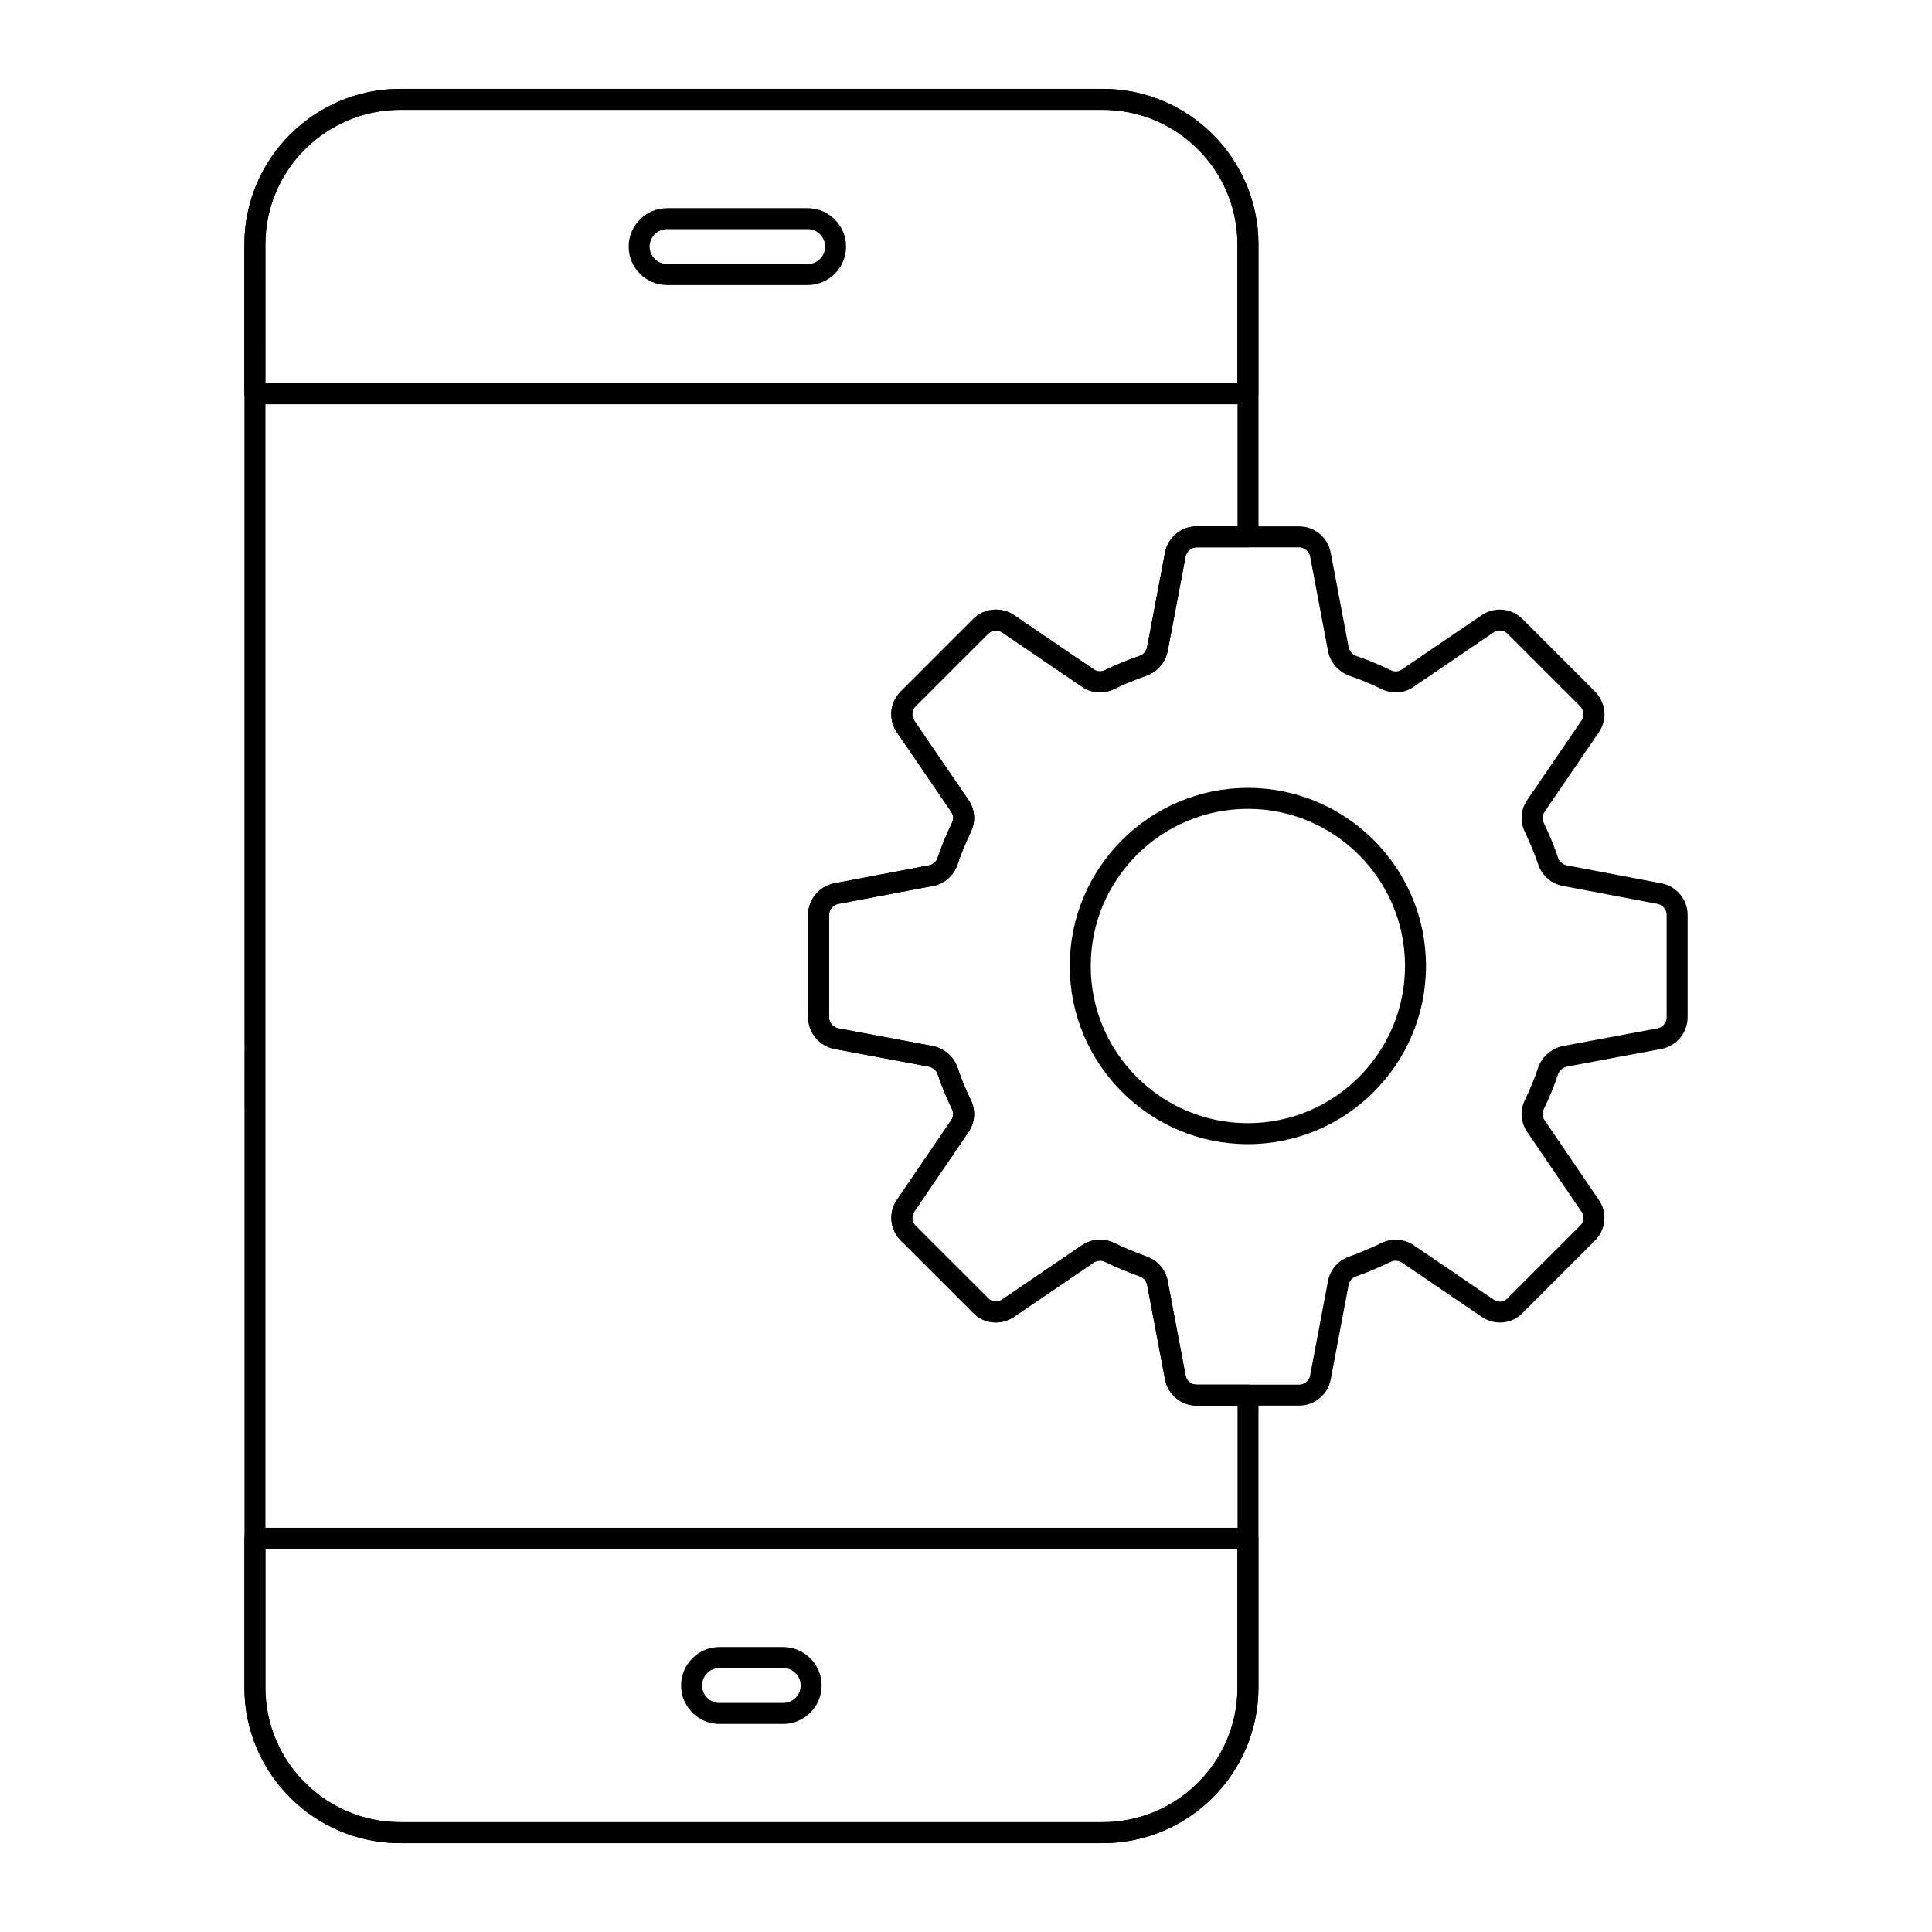
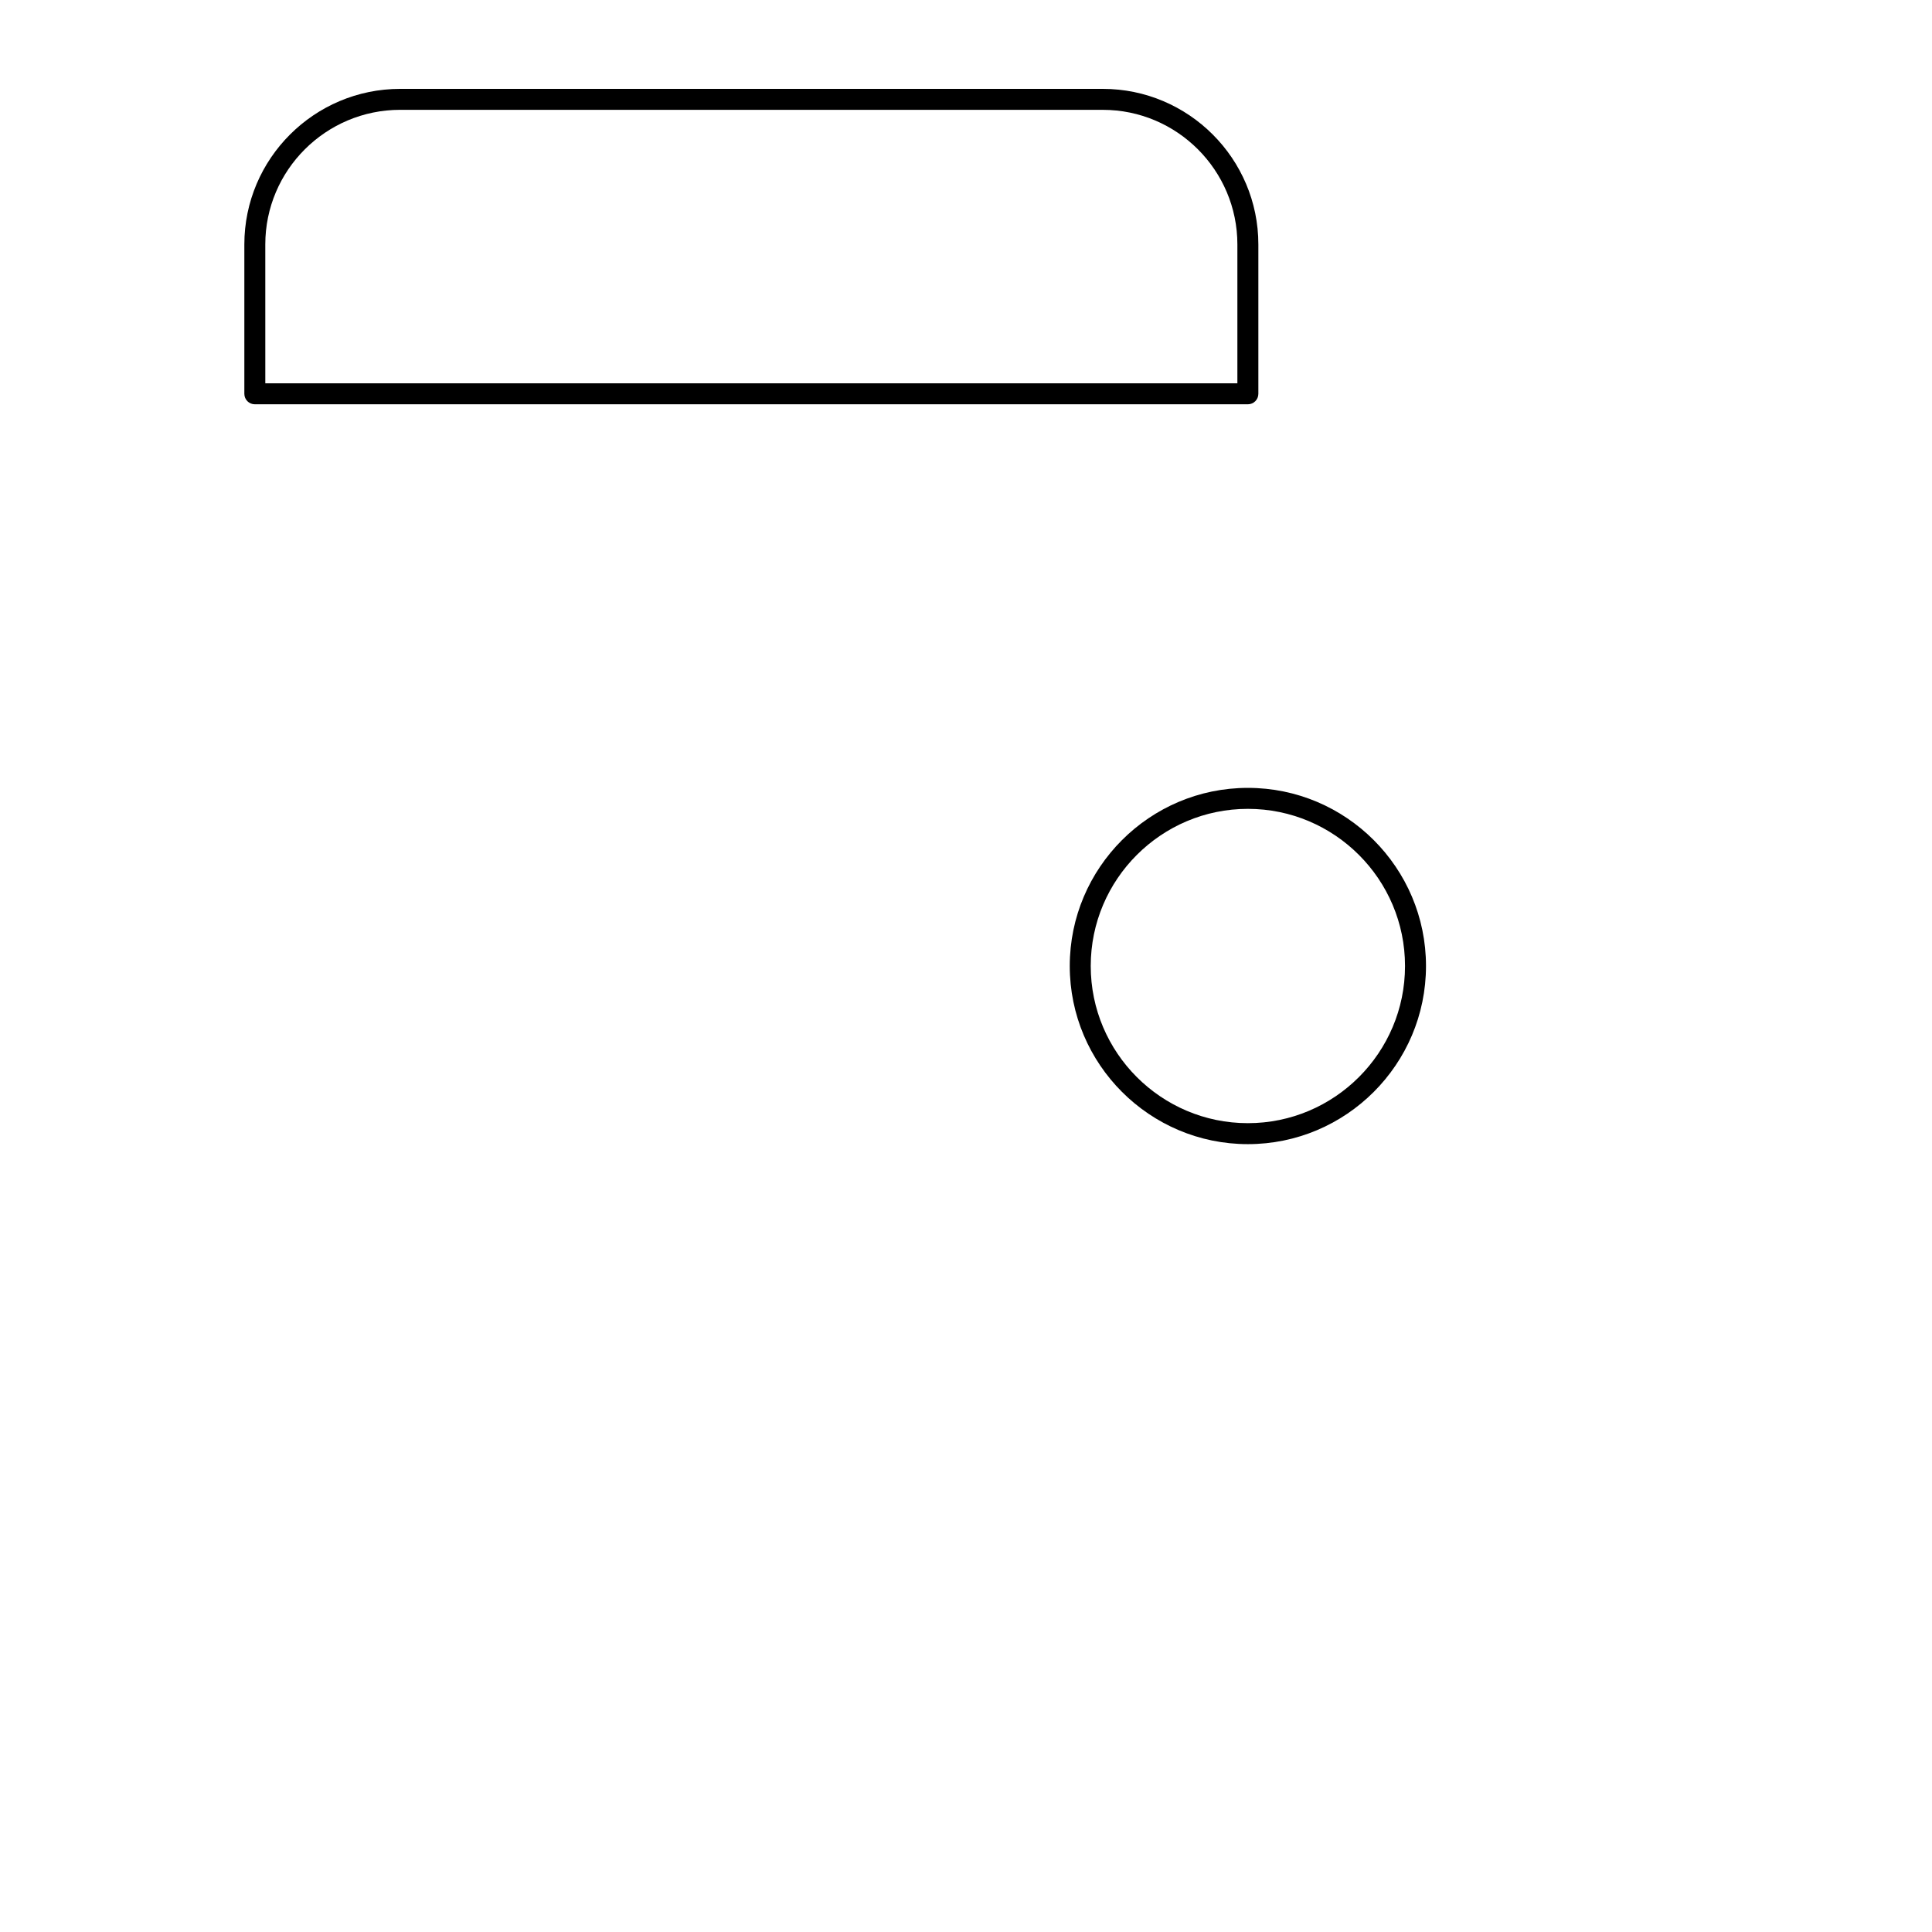
<svg xmlns="http://www.w3.org/2000/svg" fill="#000000" width="800px" height="800px" version="1.1" viewBox="144 144 512 512">
  <g>
-     <path d="m436.29 632.45h-186.19c-22.777 0-41.305-18.492-41.305-41.227l-0.004-382.45c0-22.734 18.531-41.234 41.305-41.234h186.19c22.734 0 41.23 18.5 41.23 41.234v77.496c0 1.535-1.246 2.777-2.777 2.777h-13.633c-1.387 0-2.633 1.043-2.902 2.418l-4.738 25.027c-0.547 2.961-2.668 5.469-5.543 6.539-2.988 1.02-5.898 2.223-8.715 3.598-2.832 1.367-6.098 1.086-8.559-0.695l-21.039-14.324c-1.168-0.773-2.742-0.652-3.734 0.34l-19.188 19.18c-1.051 1.051-1.219 2.621-0.41 3.82l14.371 21.027c1.742 2.512 1.992 5.688 0.652 8.473-1.523 3.211-2.66 5.992-3.57 8.727-1.02 2.938-3.543 5.086-6.59 5.629l-24.941 4.731c-1.438 0.273-2.481 1.496-2.481 2.91v27.109c0 1.477 1.02 2.699 2.481 2.981l24.961 4.668c3.106 0.66 5.59 2.801 6.559 5.594 0.977 2.93 2.18 5.859 3.578 8.742 1.344 2.801 1.098 5.969-0.66 8.5l-14.363 21.09c-0.805 1.152-0.637 2.727 0.367 3.695l19.23 19.223c0.996 1.051 2.527 1.156 3.738 0.332l21.109-14.363c2.508-1.707 5.754-1.969 8.473-0.66 2.656 1.297 5.582 2.523 8.711 3.668 2.848 0.953 5.004 3.453 5.559 6.484l4.742 25.035c0.266 1.41 1.457 2.402 2.898 2.402h13.633c1.535 0 2.777 1.246 2.777 2.777v77.496c0.008 22.738-18.492 41.234-41.223 41.234zm-186.19-459.36c-19.711 0-35.75 16.004-35.75 35.676v382.45c0 19.664 16.035 35.672 35.75 35.672h186.19c19.668 0 35.672-16.004 35.672-35.672v-74.719h-10.852c-4.086 0-7.602-2.914-8.359-6.93l-4.742-25.043c-0.195-1.062-0.938-1.926-1.934-2.258-3.375-1.23-6.484-2.539-9.297-3.914-0.891-0.434-2.074-0.332-2.918 0.246l-21.121 14.371c-3.457 2.352-8.008 1.895-10.828-1.035l-19.152-19.145c-2.918-2.816-3.391-7.481-1.055-10.824l14.359-21.082c0.613-0.883 0.695-1.977 0.234-2.938-1.5-3.082-2.793-6.238-3.84-9.363-0.324-0.949-1.242-1.699-2.383-1.938l-24.898-4.66c-4.066-0.766-7.012-4.32-7.012-8.438v-27.109c0-4.074 2.945-7.598 7.004-8.363l24.969-4.738c1.086-0.195 1.988-0.961 2.332-1.961 0.977-2.914 2.191-5.891 3.82-9.328 0.469-0.969 0.387-2.062-0.211-2.922l-14.391-21.055c-2.328-3.445-1.887-7.906 1.066-10.867 0.004 0 0.004 0 0.004-0.008l19.191-19.188c2.871-2.863 7.414-3.277 10.785-1l21.117 14.375c0.867 0.621 1.992 0.695 2.938 0.238 3.012-1.469 6.141-2.766 9.273-3.828 0.996-0.375 1.746-1.25 1.945-2.328l4.742-25.047c0.781-4.023 4.297-6.93 8.359-6.93h10.852v-74.723c0-19.672-16.004-35.676-35.672-35.676z" />
    <path d="m474.7 251.14h-263.17c-1.535 0-2.777-1.246-2.777-2.777v-39.578c0-22.734 18.531-41.234 41.305-41.234h186.19c22.734 0 41.23 18.5 41.23 41.234v39.578c0 1.531-1.242 2.777-2.777 2.777zm-260.39-5.559h257.61v-36.797c0-19.672-16.004-35.676-35.672-35.676l-186.19-0.004c-19.711 0-35.75 16.004-35.75 35.676z" />
-     <path d="m436.18 632.46h-186.19c-22.734 0-41.23-18.5-41.23-41.234v-39.57c0-1.535 1.246-2.777 2.777-2.777h263.17c1.535 0 2.777 1.246 2.777 2.777v39.57c0 22.734-18.527 41.234-41.301 41.234zm-221.86-78.023v36.793c0 19.672 16.004 35.676 35.672 35.676h186.19c19.711 0 35.746-16.004 35.746-35.676v-36.793z" />
-     <path d="m358.03 219.54h-37.238c-5.617 0-10.188-4.574-10.188-10.188 0-5.613 4.57-10.188 10.188-10.188h37.238c5.617 0 10.188 4.574 10.188 10.188 0 5.613-4.57 10.188-10.188 10.188zm-37.238-14.816c-2.555 0-4.629 2.078-4.629 4.629 0 2.555 2.078 4.629 4.629 4.629h37.238c2.555 0 4.629-2.078 4.629-4.629 0-2.555-2.078-4.629-4.629-4.629z" />
-     <path d="m351.55 600.86h-16.867c-5.617 0-10.188-4.574-10.188-10.188s4.57-10.188 10.188-10.188h16.867c5.617 0 10.188 4.574 10.188 10.188s-4.57 10.188-10.188 10.188zm-16.867-14.82c-2.555 0-4.629 2.078-4.629 4.629 0 2.555 2.078 4.629 4.629 4.629h16.867c2.555 0 4.629-2.078 4.629-4.629 0-2.555-2.078-4.629-4.629-4.629z" />
-     <path d="m488.29 516.5h-27.191c-4.086 0-7.602-2.914-8.359-6.93l-4.742-25.043c-0.195-1.062-0.938-1.926-1.934-2.258-3.375-1.23-6.484-2.539-9.297-3.914-0.891-0.434-2.074-0.332-2.918 0.246l-21.117 14.371c-3.457 2.352-8.008 1.895-10.828-1.035l-19.152-19.145c-2.918-2.816-3.391-7.481-1.055-10.824l14.359-21.082c0.613-0.883 0.695-1.977 0.234-2.938-1.5-3.082-2.793-6.238-3.836-9.363-0.328-0.949-1.246-1.699-2.387-1.938l-24.898-4.66c-4.066-0.766-7.012-4.32-7.012-8.438v-27.109c0-4.074 2.945-7.598 7.004-8.363l24.969-4.738c1.086-0.195 1.988-0.961 2.332-1.961 0.977-2.914 2.191-5.891 3.82-9.328 0.469-0.969 0.387-2.062-0.211-2.922l-14.391-21.055c-2.328-3.445-1.887-7.906 1.066-10.867l19.195-19.195c2.871-2.863 7.414-3.277 10.785-1l21.117 14.375c0.867 0.621 1.992 0.695 2.938 0.238 3.012-1.469 6.141-2.766 9.273-3.828 0.996-0.375 1.746-1.25 1.945-2.328l4.742-25.047c0.781-4.023 4.297-6.93 8.359-6.93h27.191c4.059 0 7.574 2.91 8.359 6.91l4.742 25.062c0.199 1.086 0.953 1.961 2.019 2.359 3.055 1.043 6.18 2.328 9.215 3.812 0.934 0.457 2.062 0.375 2.852-0.203l21.188-14.414c3.383-2.301 7.914-1.867 10.789 0.992l19.188 19.188c2.957 2.965 3.402 7.43 1.078 10.859l-14.379 21.055c-0.613 0.875-0.699 1.969-0.234 2.93 1.637 3.445 2.852 6.418 3.836 9.363 0.336 0.969 1.242 1.738 2.297 1.926l25 4.746c4.055 0.766 7 4.289 7 8.363v27.109c0 4.117-2.945 7.668-6.996 8.438l-24.98 4.668c-1.074 0.23-1.992 0.984-2.328 1.961-1.035 3.098-2.324 6.25-3.832 9.348-0.465 0.961-0.383 2.027 0.227 2.902l14.387 21.133c2.316 3.312 1.844 7.981-1.113 10.832l-19.148 19.152c-2.777 2.894-7.328 3.336-10.785 1l-21.121-14.375c-0.852-0.57-2.031-0.664-2.938-0.238-2.812 1.375-5.918 2.684-9.219 3.887-1.062 0.355-1.805 1.223-2 2.273l-4.738 25.047c-0.766 4.008-4.281 6.922-8.367 6.922zm-52.758-43.977c1.25 0 2.5 0.273 3.656 0.832 2.656 1.297 5.582 2.523 8.711 3.668 2.848 0.953 5.004 3.453 5.559 6.484l4.742 25.035c0.266 1.41 1.457 2.402 2.898 2.402h27.191c1.441 0 2.633-0.992 2.902-2.41l4.738-25.035c0.562-3.023 2.719-5.519 5.625-6.496 3.055-1.113 5.981-2.344 8.633-3.641 2.731-1.301 5.984-1.062 8.492 0.652l21.113 14.371c1.223 0.816 2.742 0.711 3.695-0.297l19.223-19.23c1.047-1.004 1.211-2.582 0.426-3.703l-14.391-21.141c-1.738-2.504-1.988-5.68-0.652-8.465 1.402-2.894 2.606-5.824 3.57-8.727 0.98-2.828 3.469-4.965 6.504-5.613l25.039-4.676c1.449-0.281 2.473-1.504 2.473-2.981v-27.109c0-1.41-1.043-2.633-2.481-2.91l-24.965-4.738c-3.023-0.535-5.547-2.684-6.555-5.594-0.922-2.766-2.059-5.543-3.59-8.762-1.336-2.785-1.086-5.961 0.676-8.488l14.359-21.02c0.805-1.188 0.633-2.758-0.418-3.805l-19.184-19.18c-0.996-1-2.566-1.145-3.738-0.332l-21.113 14.363c-2.383 1.738-5.656 2.019-8.473 0.66-2.84-1.391-5.75-2.59-8.656-3.574-2.938-1.102-5.062-3.602-5.613-6.578l-4.738-25.035c-0.266-1.359-1.516-2.402-2.902-2.402h-27.191c-1.387 0-2.633 1.043-2.902 2.418l-4.738 25.027c-0.547 2.961-2.668 5.469-5.543 6.539-2.988 1.02-5.898 2.223-8.715 3.598-2.832 1.367-6.098 1.086-8.559-0.695l-21.039-14.324c-1.168-0.773-2.742-0.652-3.734 0.34l-19.191 19.188c-1.047 1.043-1.215 2.613-0.406 3.812l14.371 21.027c1.742 2.512 1.992 5.688 0.652 8.473-1.523 3.211-2.66 5.992-3.57 8.727-1.02 2.938-3.543 5.086-6.59 5.629l-24.941 4.723c-1.438 0.273-2.481 1.496-2.481 2.91v27.109c0 1.477 1.02 2.699 2.481 2.981l24.961 4.668c3.106 0.66 5.59 2.801 6.559 5.594 0.977 2.93 2.18 5.859 3.578 8.742 1.344 2.801 1.098 5.969-0.66 8.5l-14.363 21.09c-0.805 1.152-0.637 2.727 0.367 3.695l19.23 19.223c0.996 1.051 2.527 1.156 3.738 0.332l21.109-14.363c1.445-0.98 3.129-1.488 4.82-1.488z" />
    <path d="m474.7 447.21c-26.027 0-47.203-21.18-47.203-47.211 0-26.027 21.176-47.203 47.203-47.203 26.027 0 47.203 21.18 47.203 47.203 0 26.035-21.172 47.211-47.203 47.211zm0-88.855c-22.965 0-41.645 18.68-41.645 41.645s18.68 41.652 41.645 41.652c22.965 0 41.645-18.688 41.645-41.652 0.004-22.965-18.68-41.645-41.645-41.645z" />
  </g>
</svg>